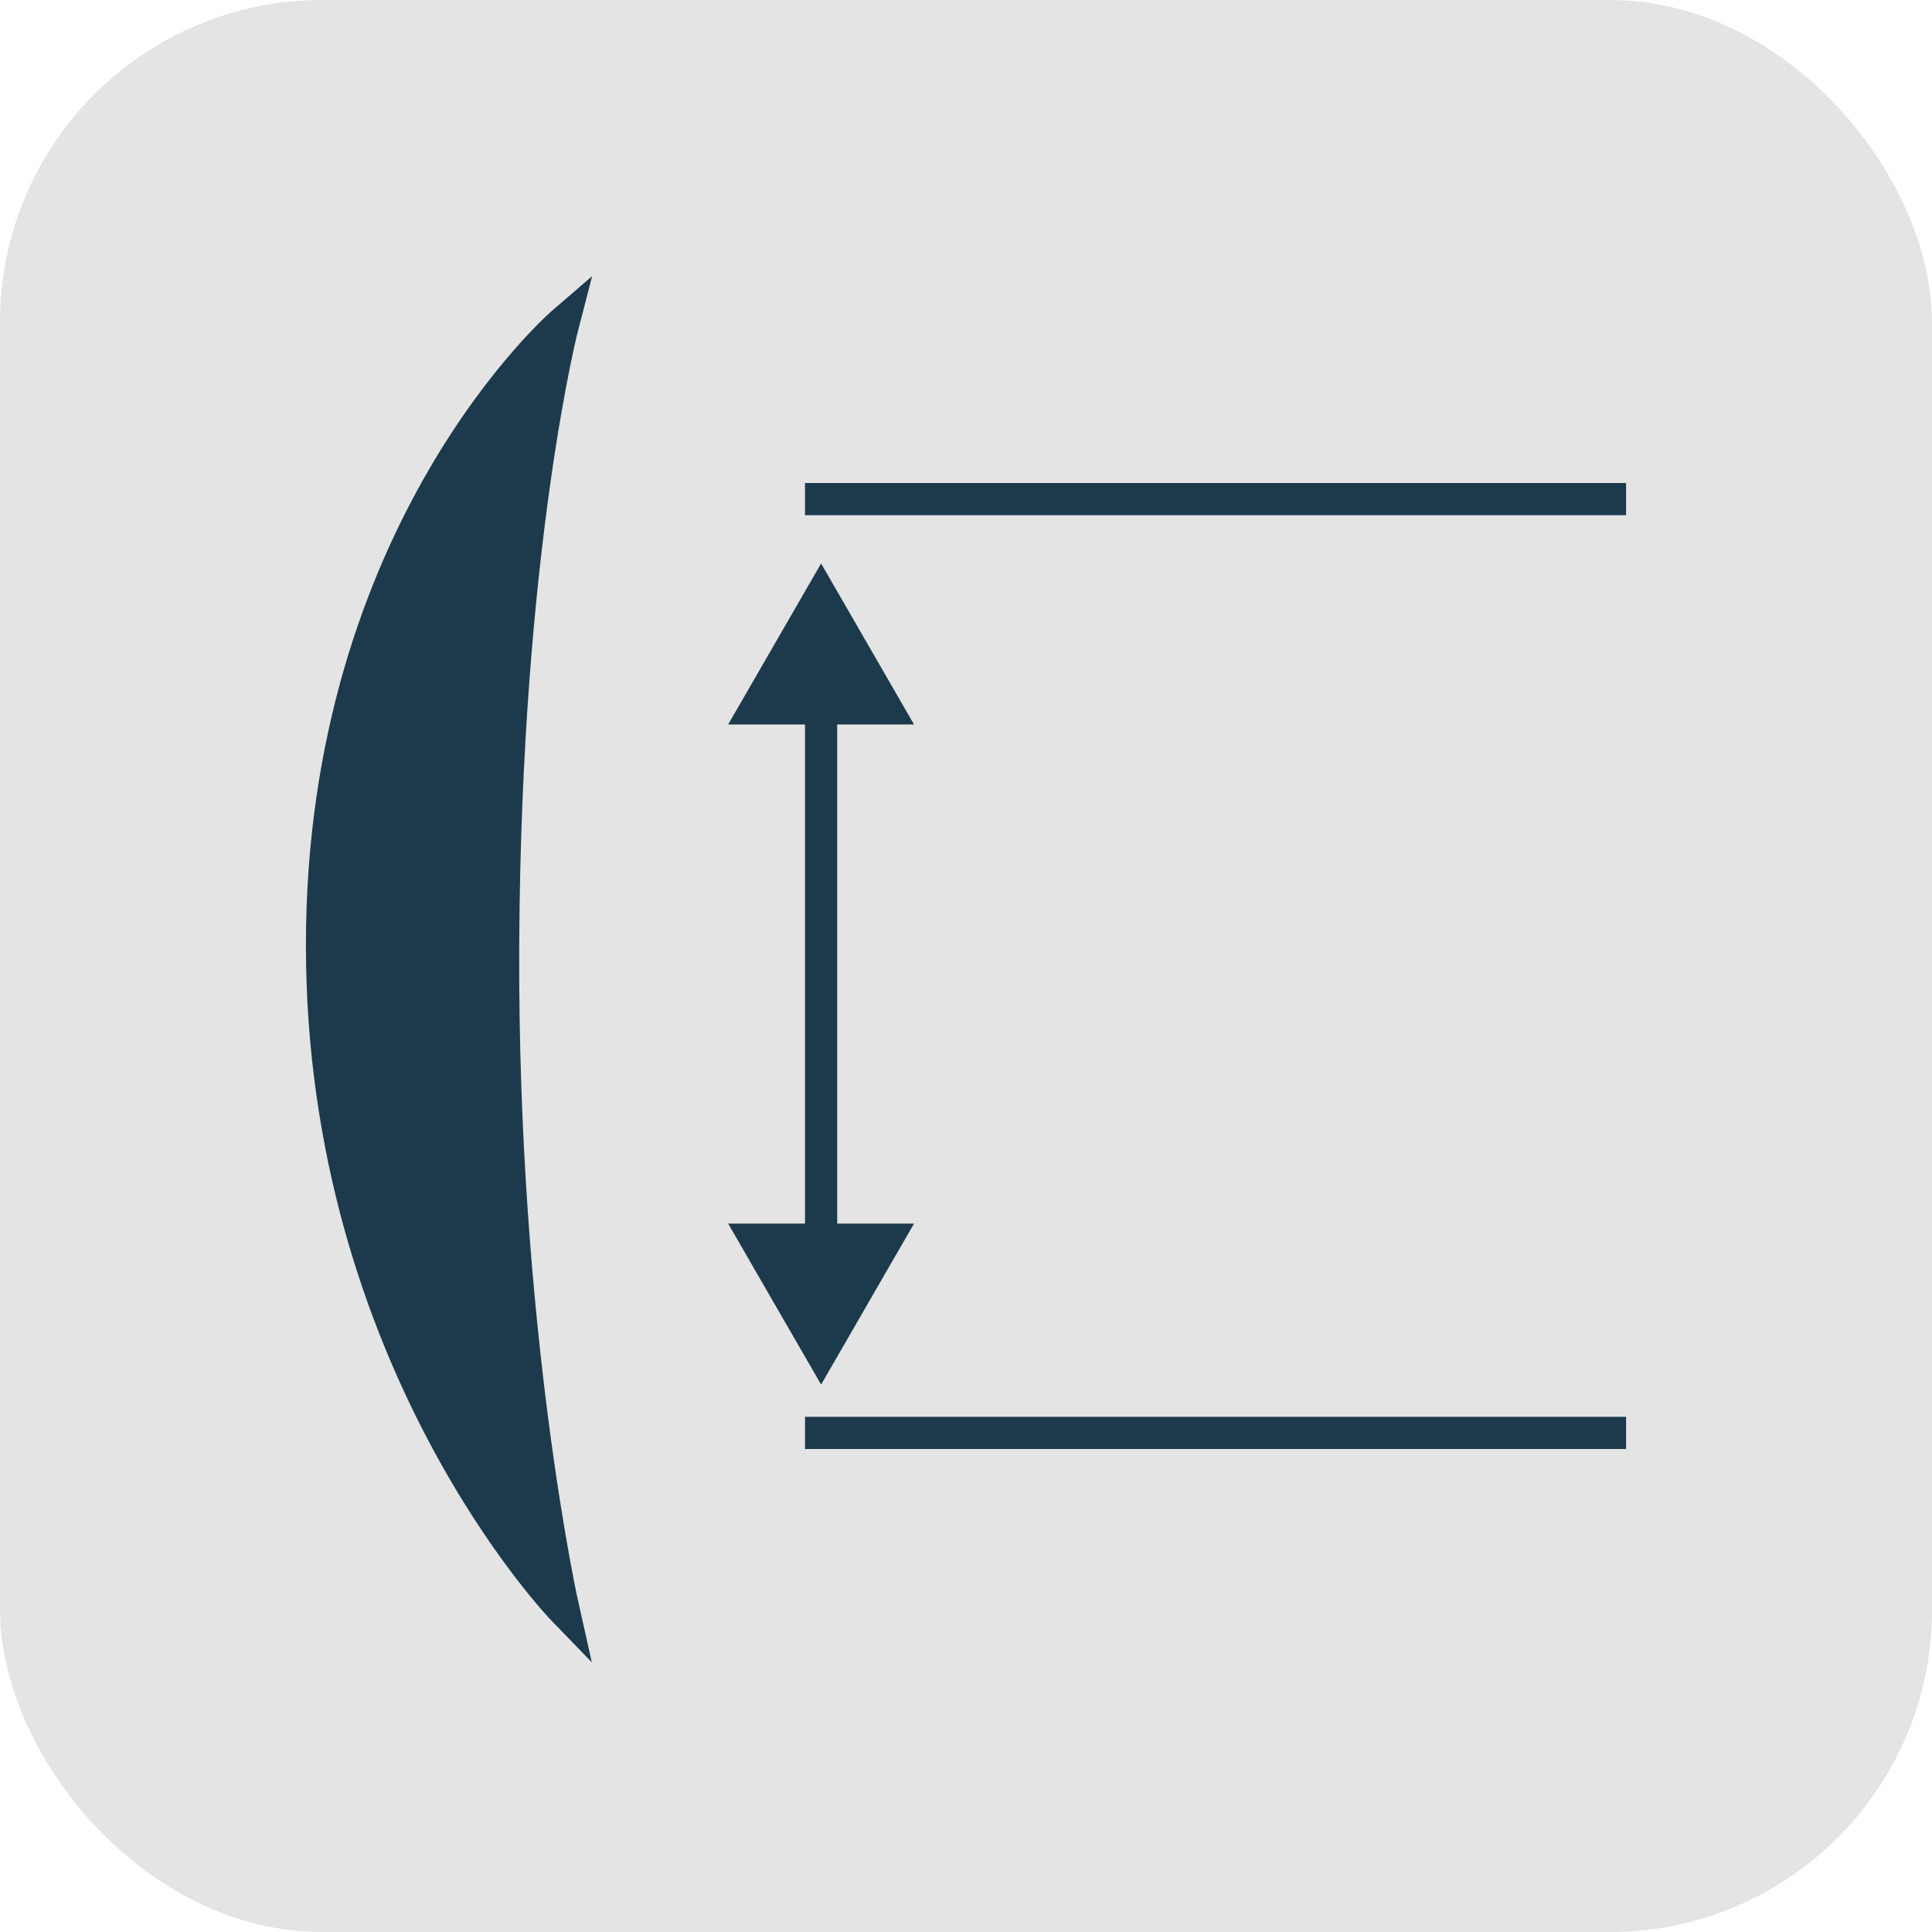
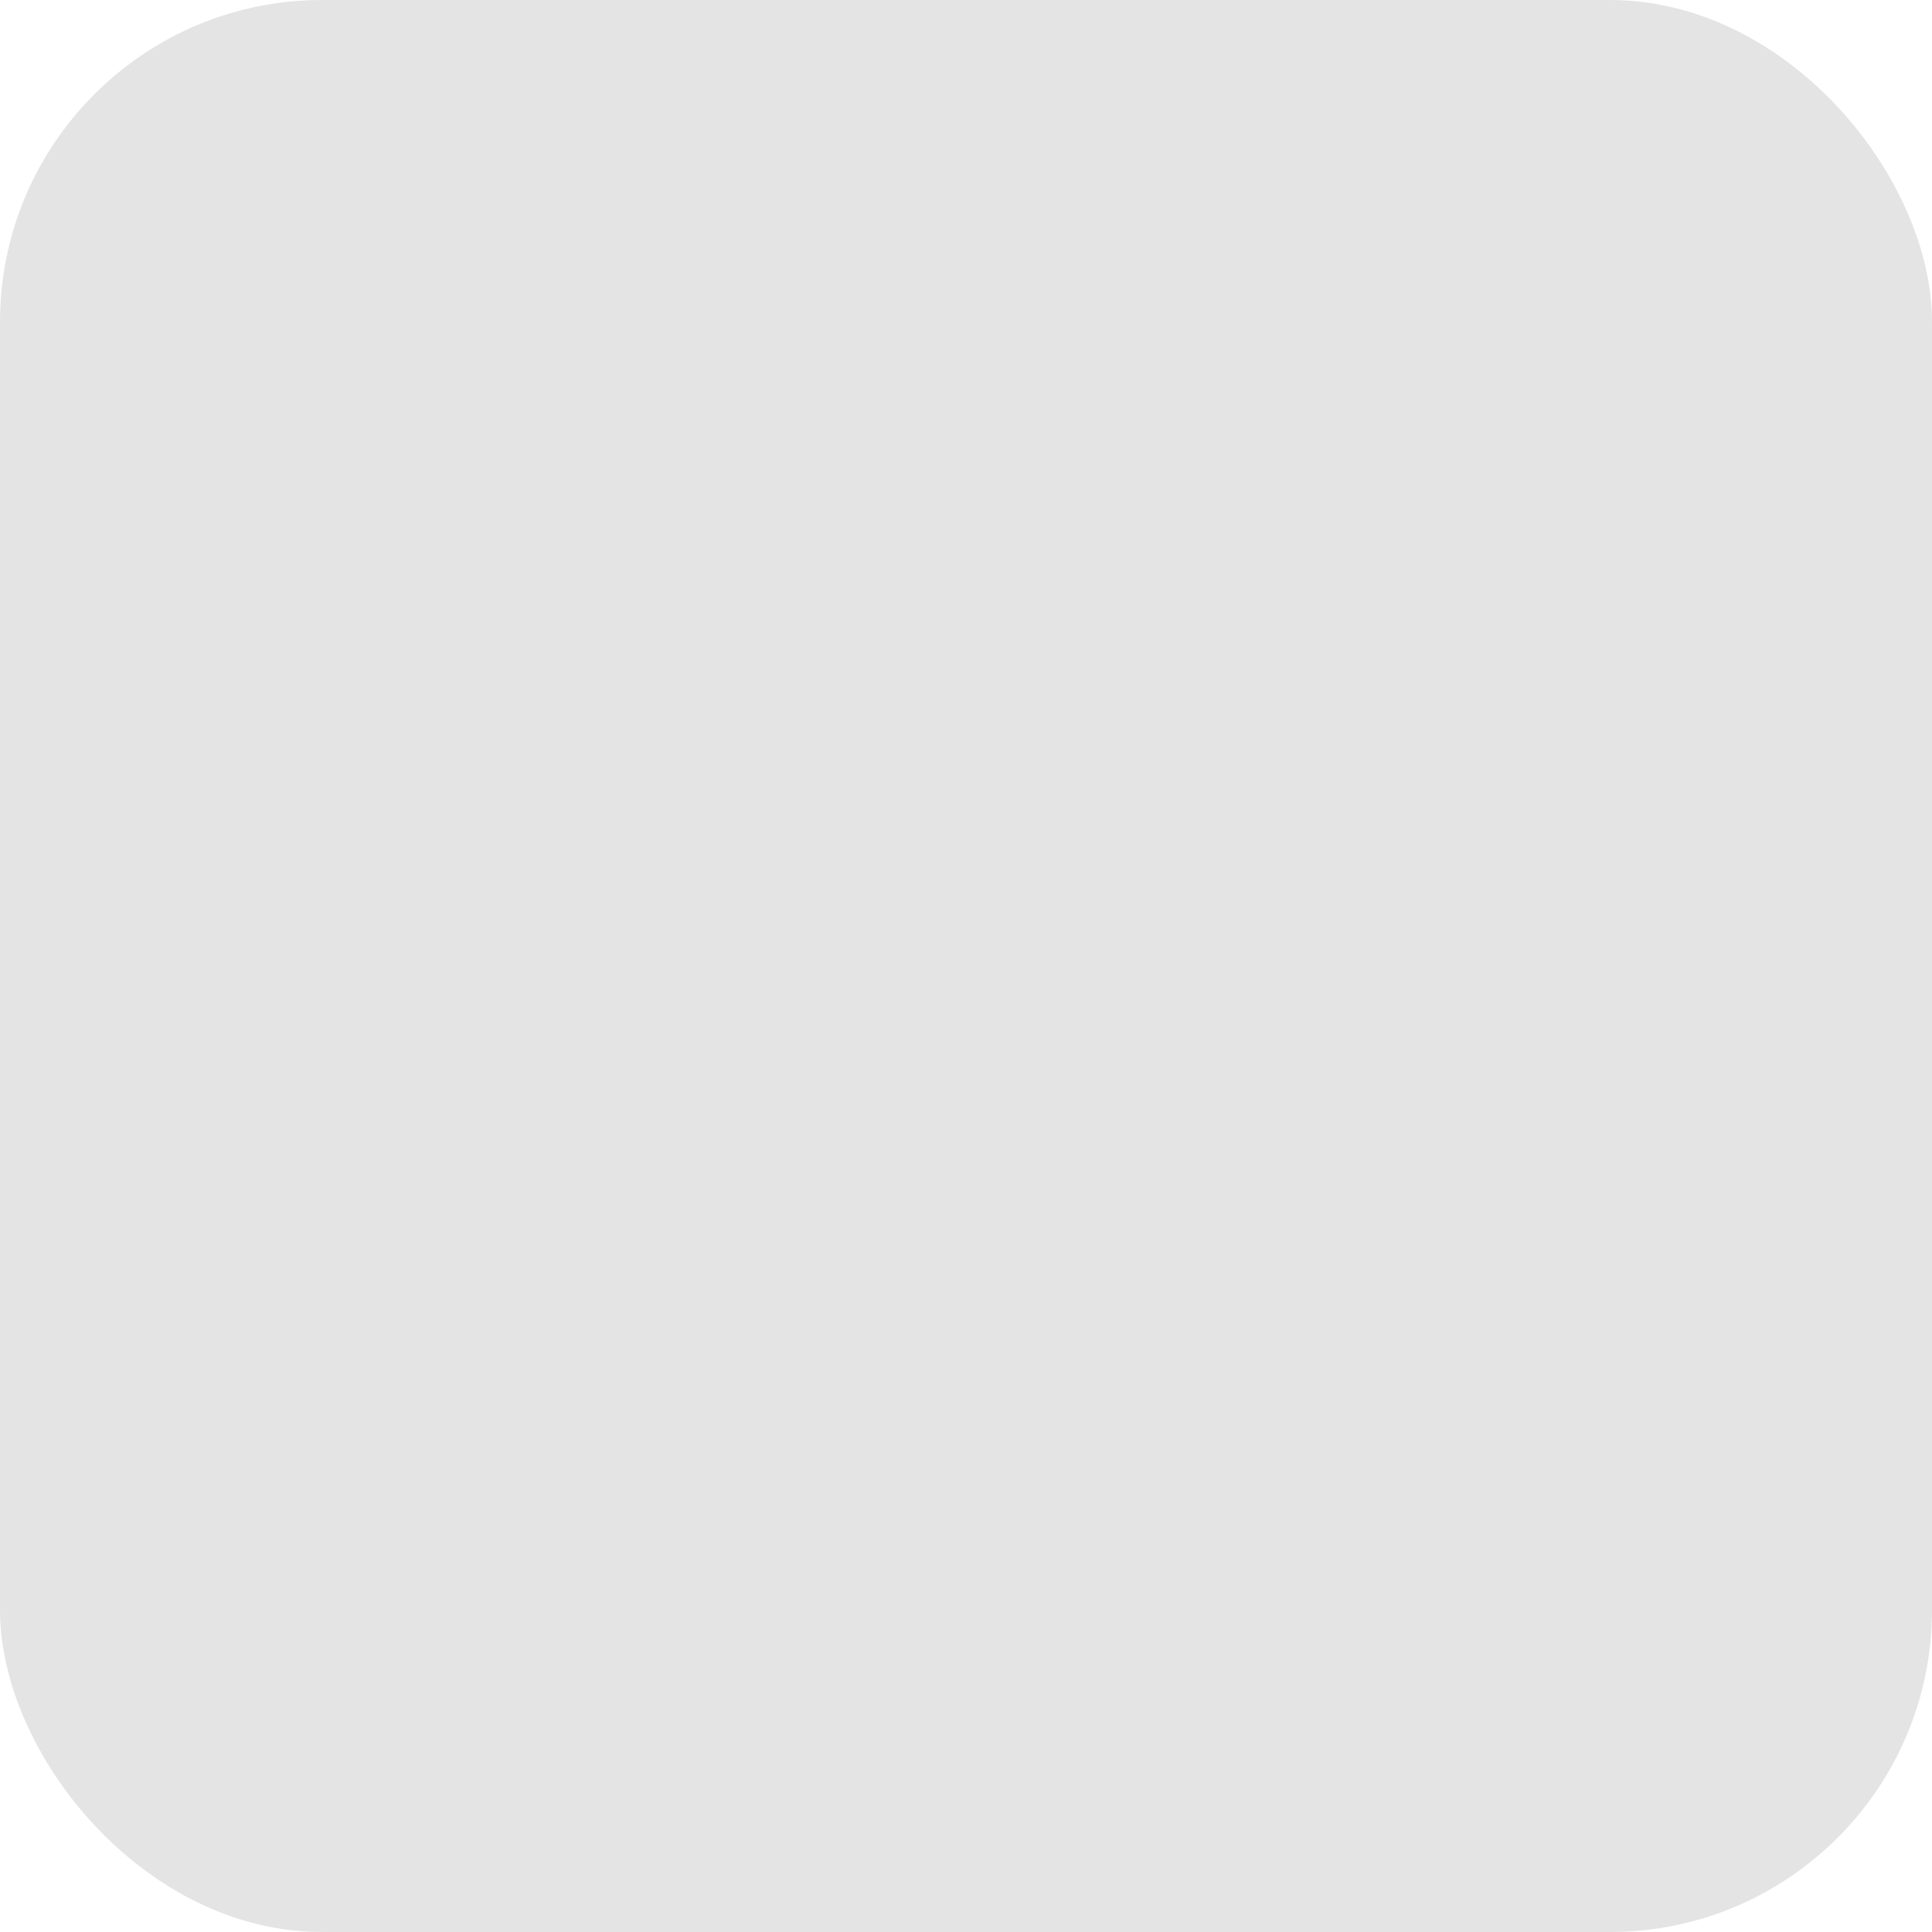
<svg xmlns="http://www.w3.org/2000/svg" width="120" height="120" viewBox="0 0 120 120" fill="none">
  <rect opacity="0.5" y="-0" width="120" height="120" rx="20" fill="#CBCBCB" />
-   <path d="M20 58.709C20 32.903 35 20 35 20C35 20 31.369 33.877 31.25 58.709C31.134 82.857 35 99.999 35 99.999C35 99.999 20 84.516 20 58.709Z" fill="#1C3A4B" stroke="#1C3A4B" stroke-width="2" stroke-linecap="square" />
-   <path d="M100 31C85.774 31 64.436 31 51 31" stroke="#1C3A4B" stroke-width="2" stroke-linecap="square" />
-   <path d="M100 88.999C85.774 88.999 64.436 88.999 51 88.999" stroke="#1C3A4B" stroke-width="2" stroke-linecap="square" />
-   <path d="M51 34.999L45.227 44.999L56.773 44.999L51 34.999ZM51 85.999L56.773 75.999L45.227 75.999L51 85.999ZM50 43.999L50 76.999L52 76.999L52 43.999L50 43.999Z" fill="#1C3A4B" />
</svg>